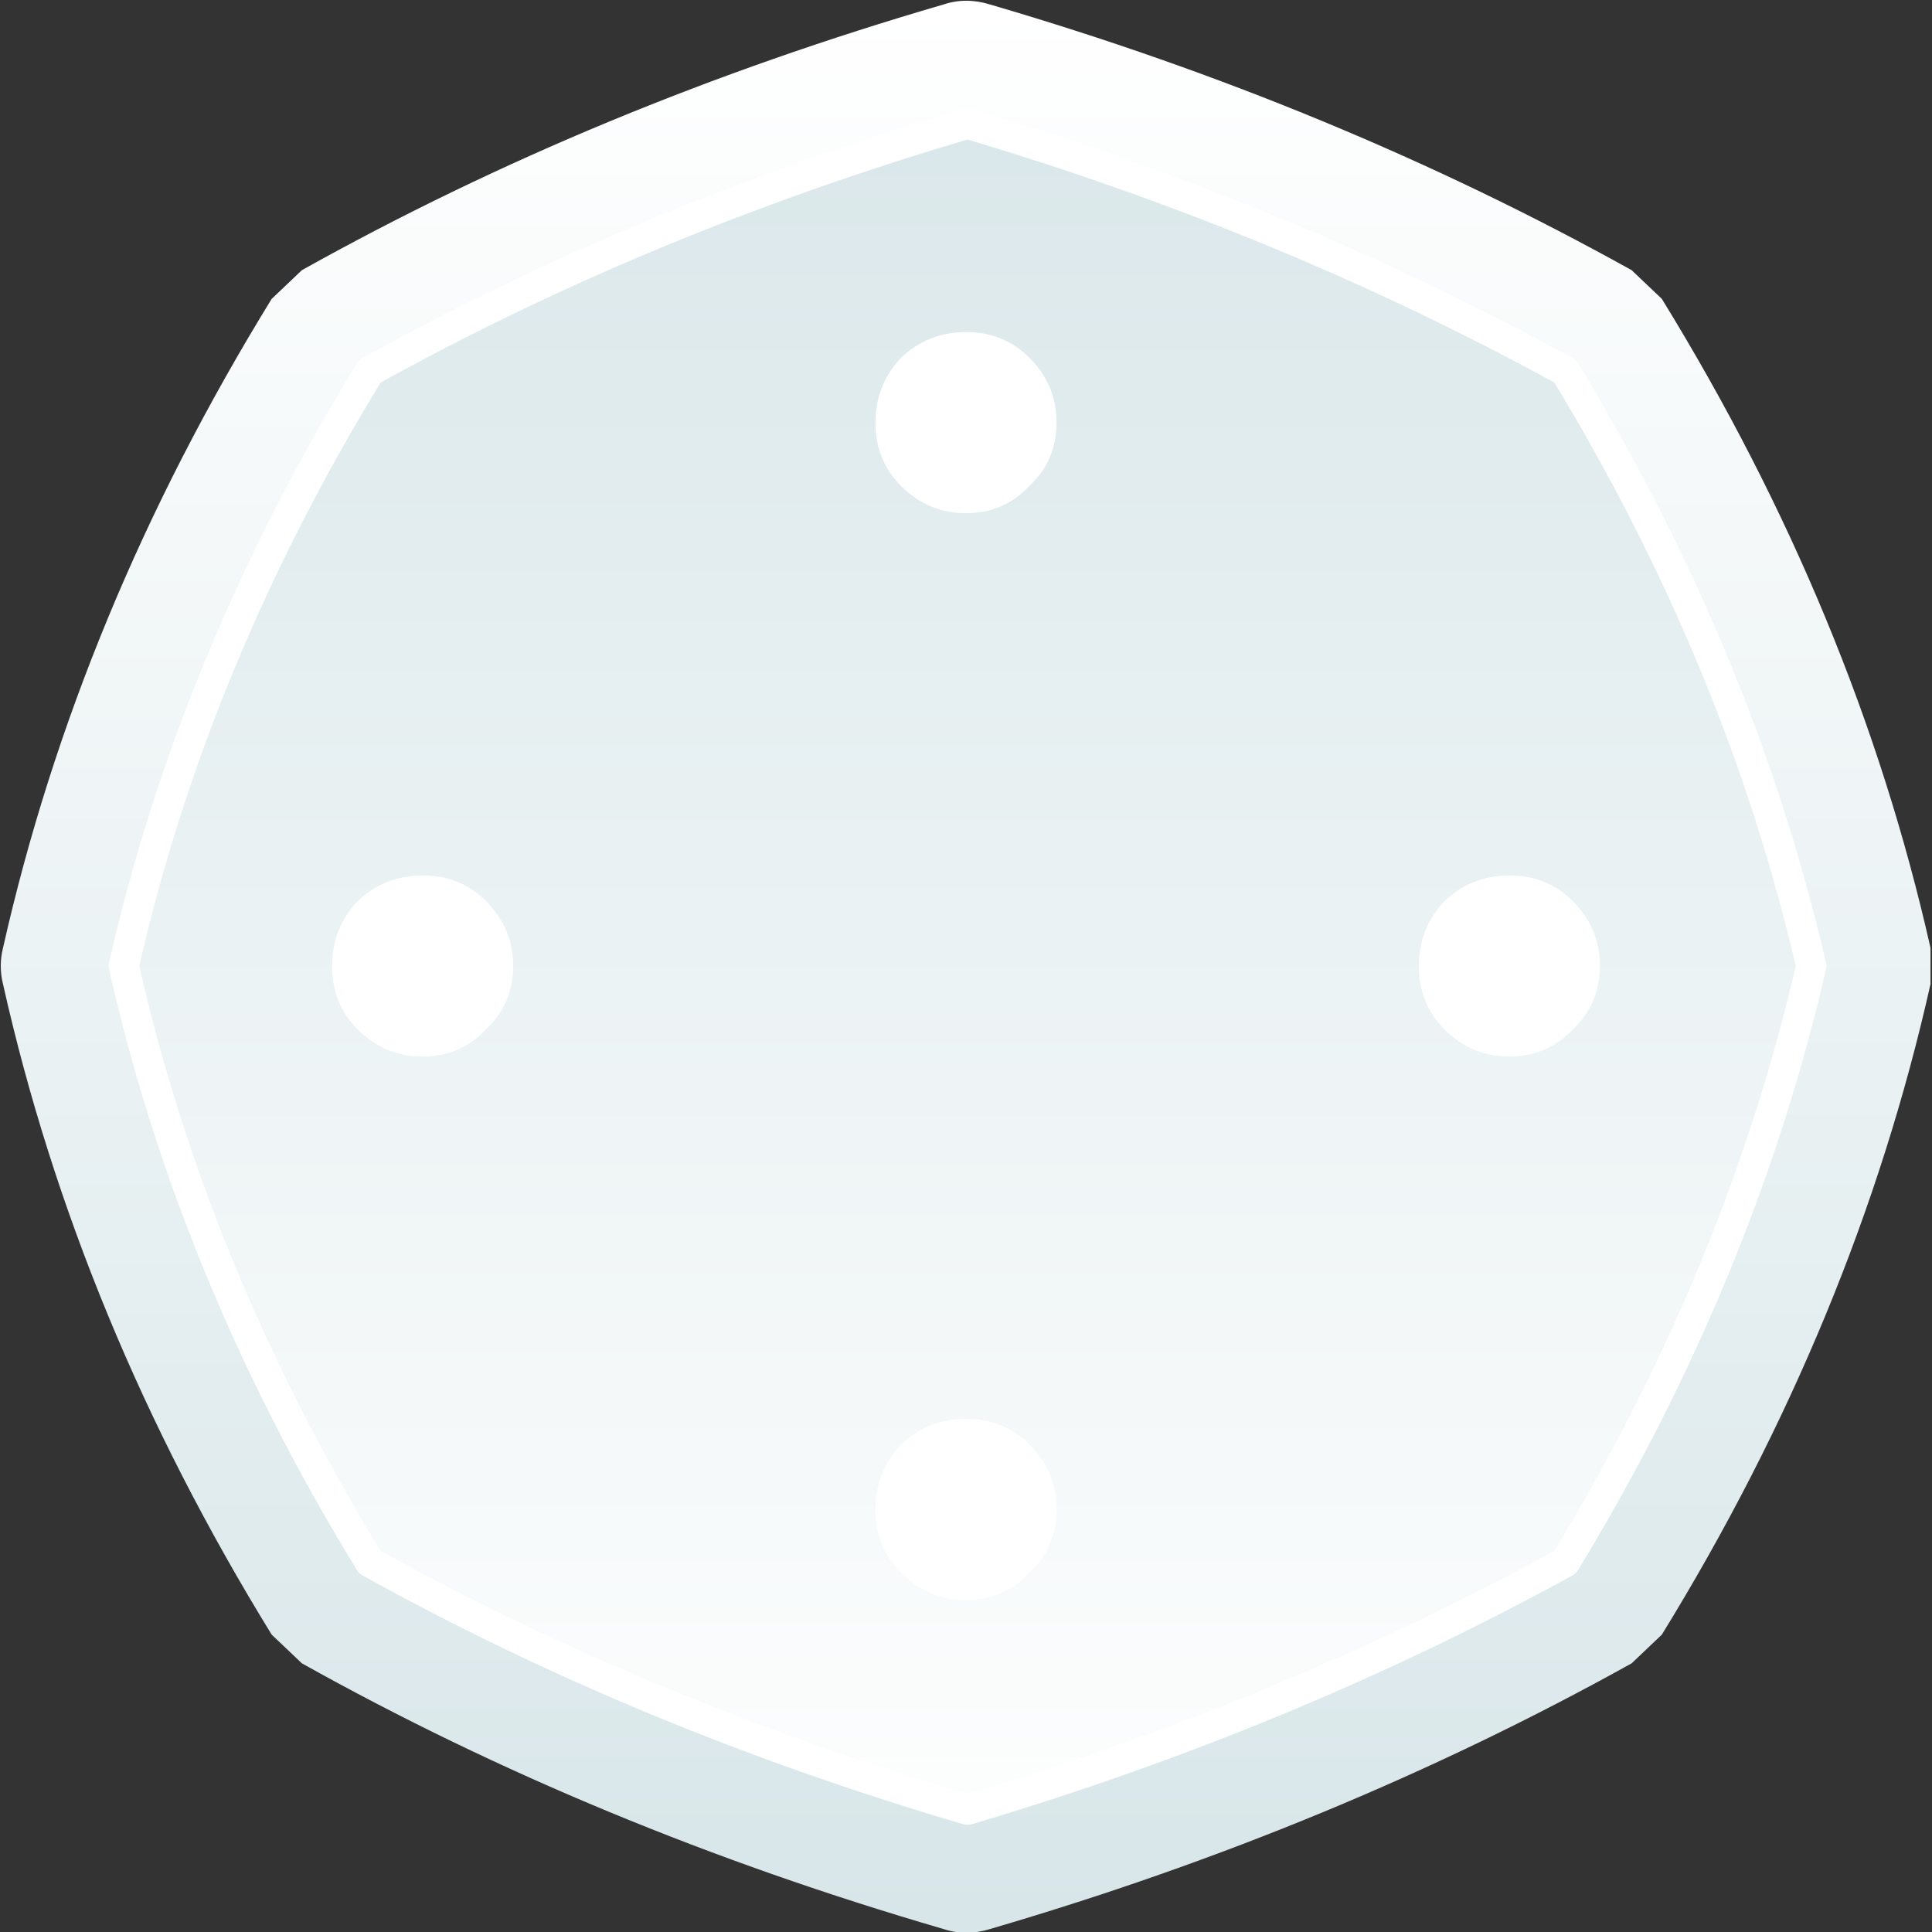
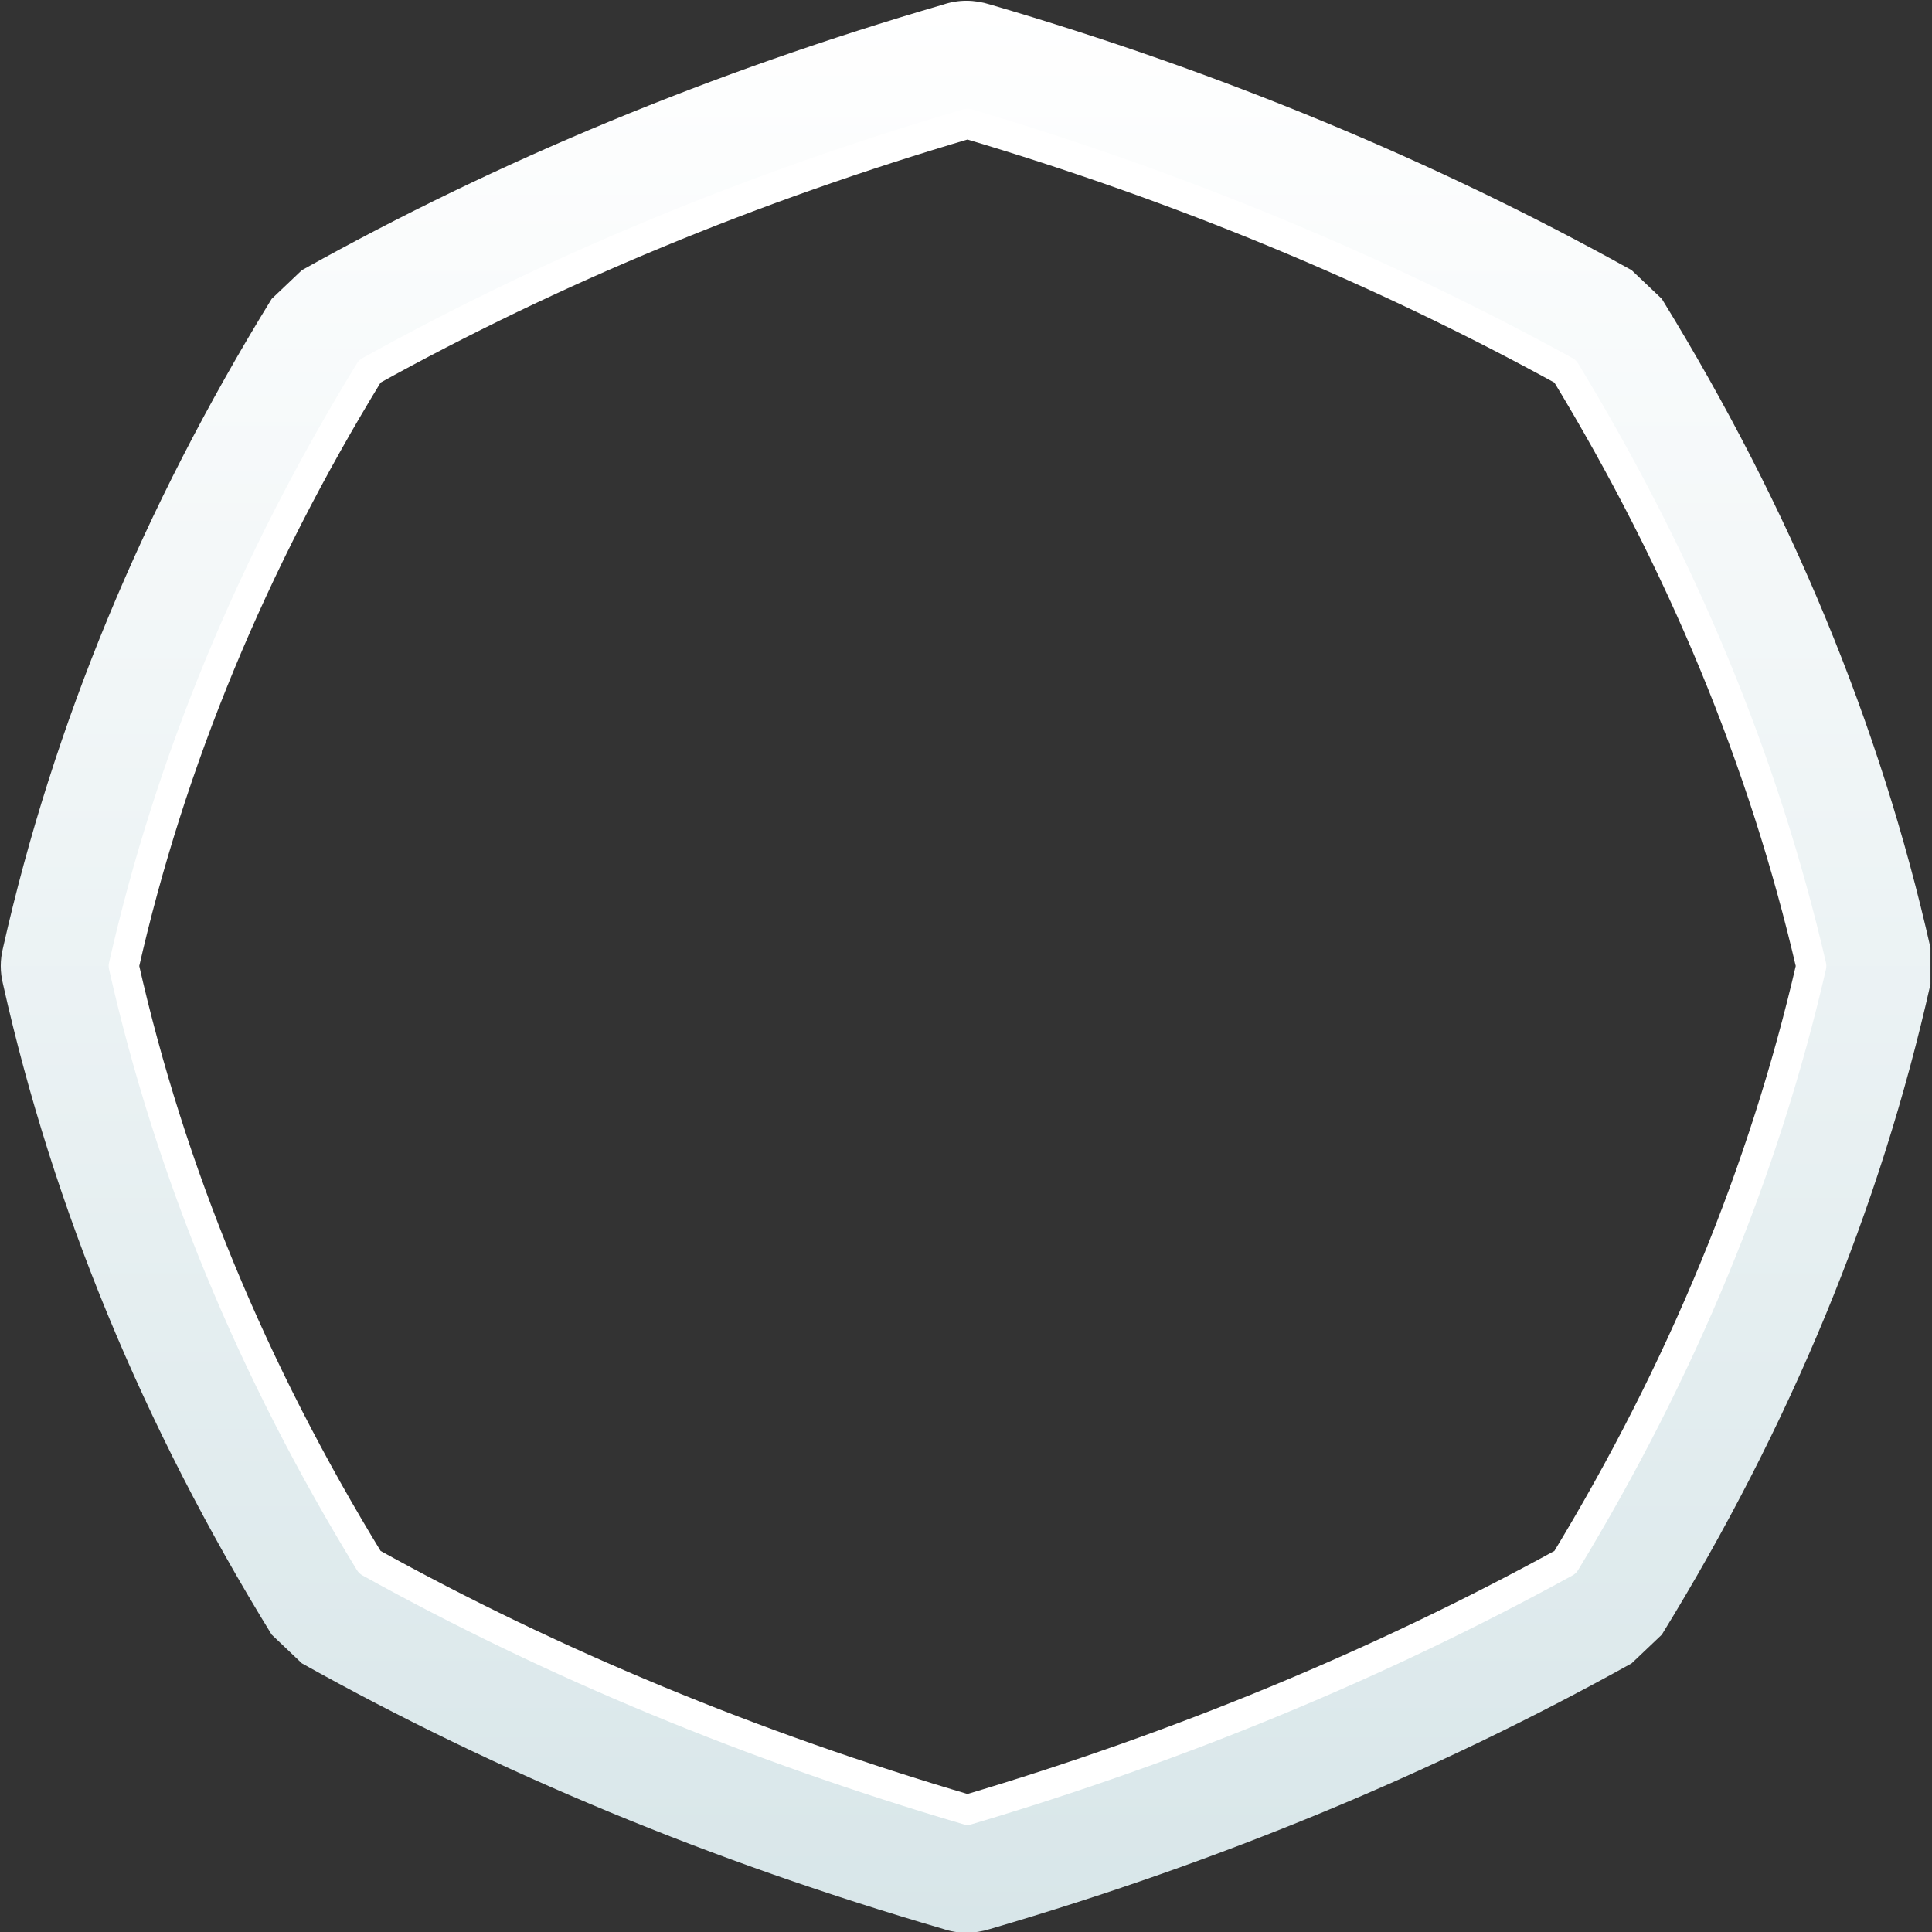
<svg xmlns="http://www.w3.org/2000/svg" width="64" height="64">
  <rect width="100%" height="100%" fill="#333333" stroke="none" />
  <defs>
    <linearGradient gradientUnits="userSpaceOnUse" x1="-819.2" x2="819.2" spreadMethod="pad" gradientTransform="matrix(0 0.039 -0.039 0 180 32)" id="gradient0">
      <stop offset="0" stop-color="#FFFFFF" />
      <stop offset="1" stop-color="#D8E6E9" />
    </linearGradient>
    <linearGradient gradientUnits="userSpaceOnUse" x1="-819.2" x2="819.2" spreadMethod="pad" gradientTransform="matrix(0 -0.039 -0.039 0 180 32)" id="gradient1">
      <stop offset="0" stop-color="#FFFFFF" />
      <stop offset="1" stop-color="#D8E6E9" />
    </linearGradient>
  </defs>
  <g>
    <path stroke="none" fill="url(#gradient0)" d="M32.8 0.15 Q44.25 3.5 54.05 8.95 L55.05 9.9 Q61.45 20.3 63.95 31.4 L63.95 32.6 Q61.45 43.75 55.05 54.15 L54.05 55.1 Q44.25 60.55 32.8 63.9 32 64.15 31.25 63.9 19.75 60.55 10 55.1 L9 54.15 Q2.6 43.75 0.1 32.6 -0.05 32 0.1 31.4 2.6 20.3 9 9.9 L10 8.95 Q19.75 3.5 31.25 0.15 32 -0.1 32.8 0.15 M12.25 12.3 Q6.4 21.85 4.1 32 6.4 42.2 12.25 51.75 21.35 56.8 32.05 59.95 42.65 56.8 51.85 51.75 57.65 42.2 60 32 57.65 21.85 51.85 12.3 42.65 7.25 32.05 4.1 21.35 7.25 12.25 12.3" />
-     <path stroke="none" fill="url(#gradient1)" d="M12.25 12.3 Q21.35 7.25 32.05 4.1 42.65 7.25 51.85 12.3 57.65 21.85 60 32 57.65 42.2 51.85 51.75 42.65 56.8 32.05 59.95 21.35 56.8 12.25 51.75 6.4 42.2 4.1 32 6.4 21.85 12.25 12.3" />
    <path fill="none" stroke="#FFFFFF" stroke-width="1" stroke-linecap="round" stroke-linejoin="round" d="M12.25 12.3 Q21.35 7.25 32.05 4.1 42.65 7.25 51.85 12.3 57.65 21.85 60 32 57.65 42.2 51.85 51.75 42.65 56.8 32.05 59.95 21.35 56.8 12.25 51.75 6.4 42.2 4.1 32 6.4 21.85 12.25 12.3" />
-     <path stroke="none" fill="#FFFFFF" d="M53 32 Q53 33.25 52.1 34.1 51.25 35 50 35 48.75 35 47.85 34.1 47 33.25 47 32 47 30.75 47.85 29.85 48.75 29 50 29 51.25 29 52.1 29.85 53 30.75 53 32 M35 14 Q35 15.25 34.1 16.1 33.25 17 32 17 30.75 17 29.85 16.1 29 15.25 29 14 29 12.75 29.85 11.85 30.75 11 32 11 33.25 11 34.1 11.85 35 12.75 35 14 M35 50 Q35 51.25 34.1 52.1 33.25 53 32 53 30.75 53 29.85 52.1 29 51.25 29 50 29 48.75 29.85 47.85 30.75 47 32 47 33.25 47 34.1 47.85 35 48.75 35 50 M17 32 Q17 33.25 16.1 34.1 15.25 35 14 35 12.75 35 11.85 34.1 11 33.25 11 32 11 30.75 11.85 29.85 12.75 29 14 29 15.25 29 16.1 29.85 17 30.75 17 32" />
  </g>
</svg>